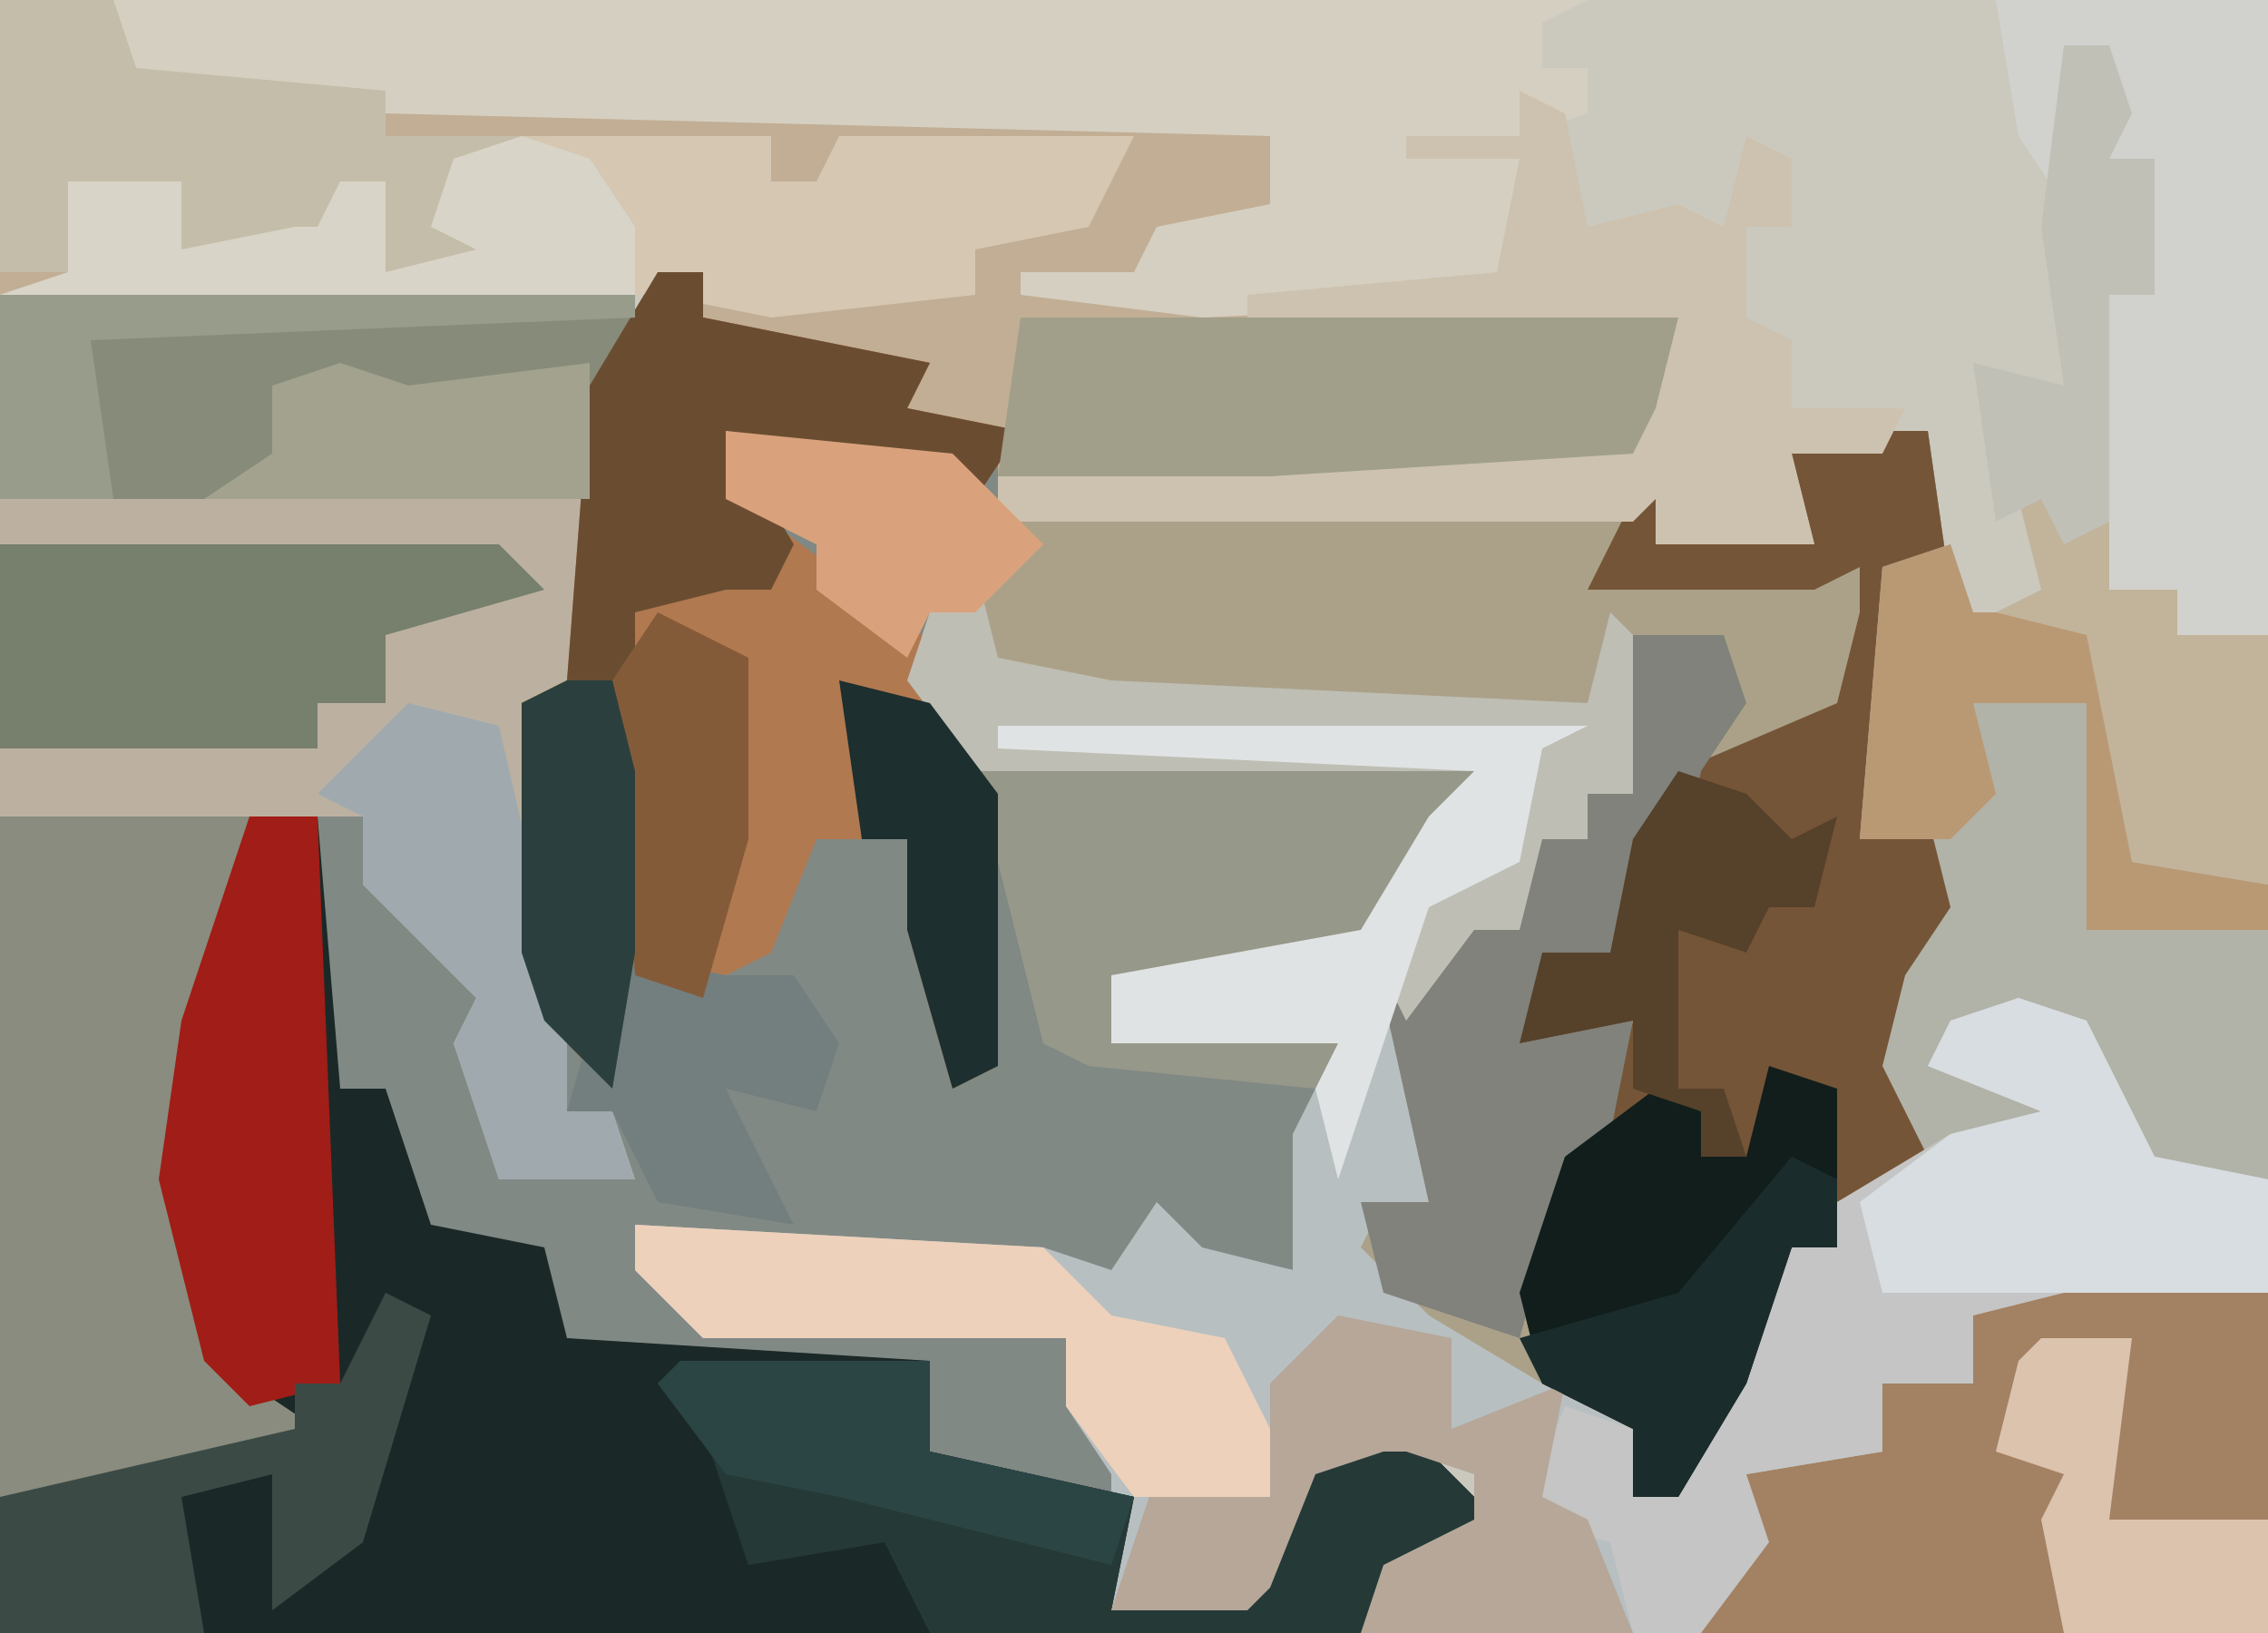
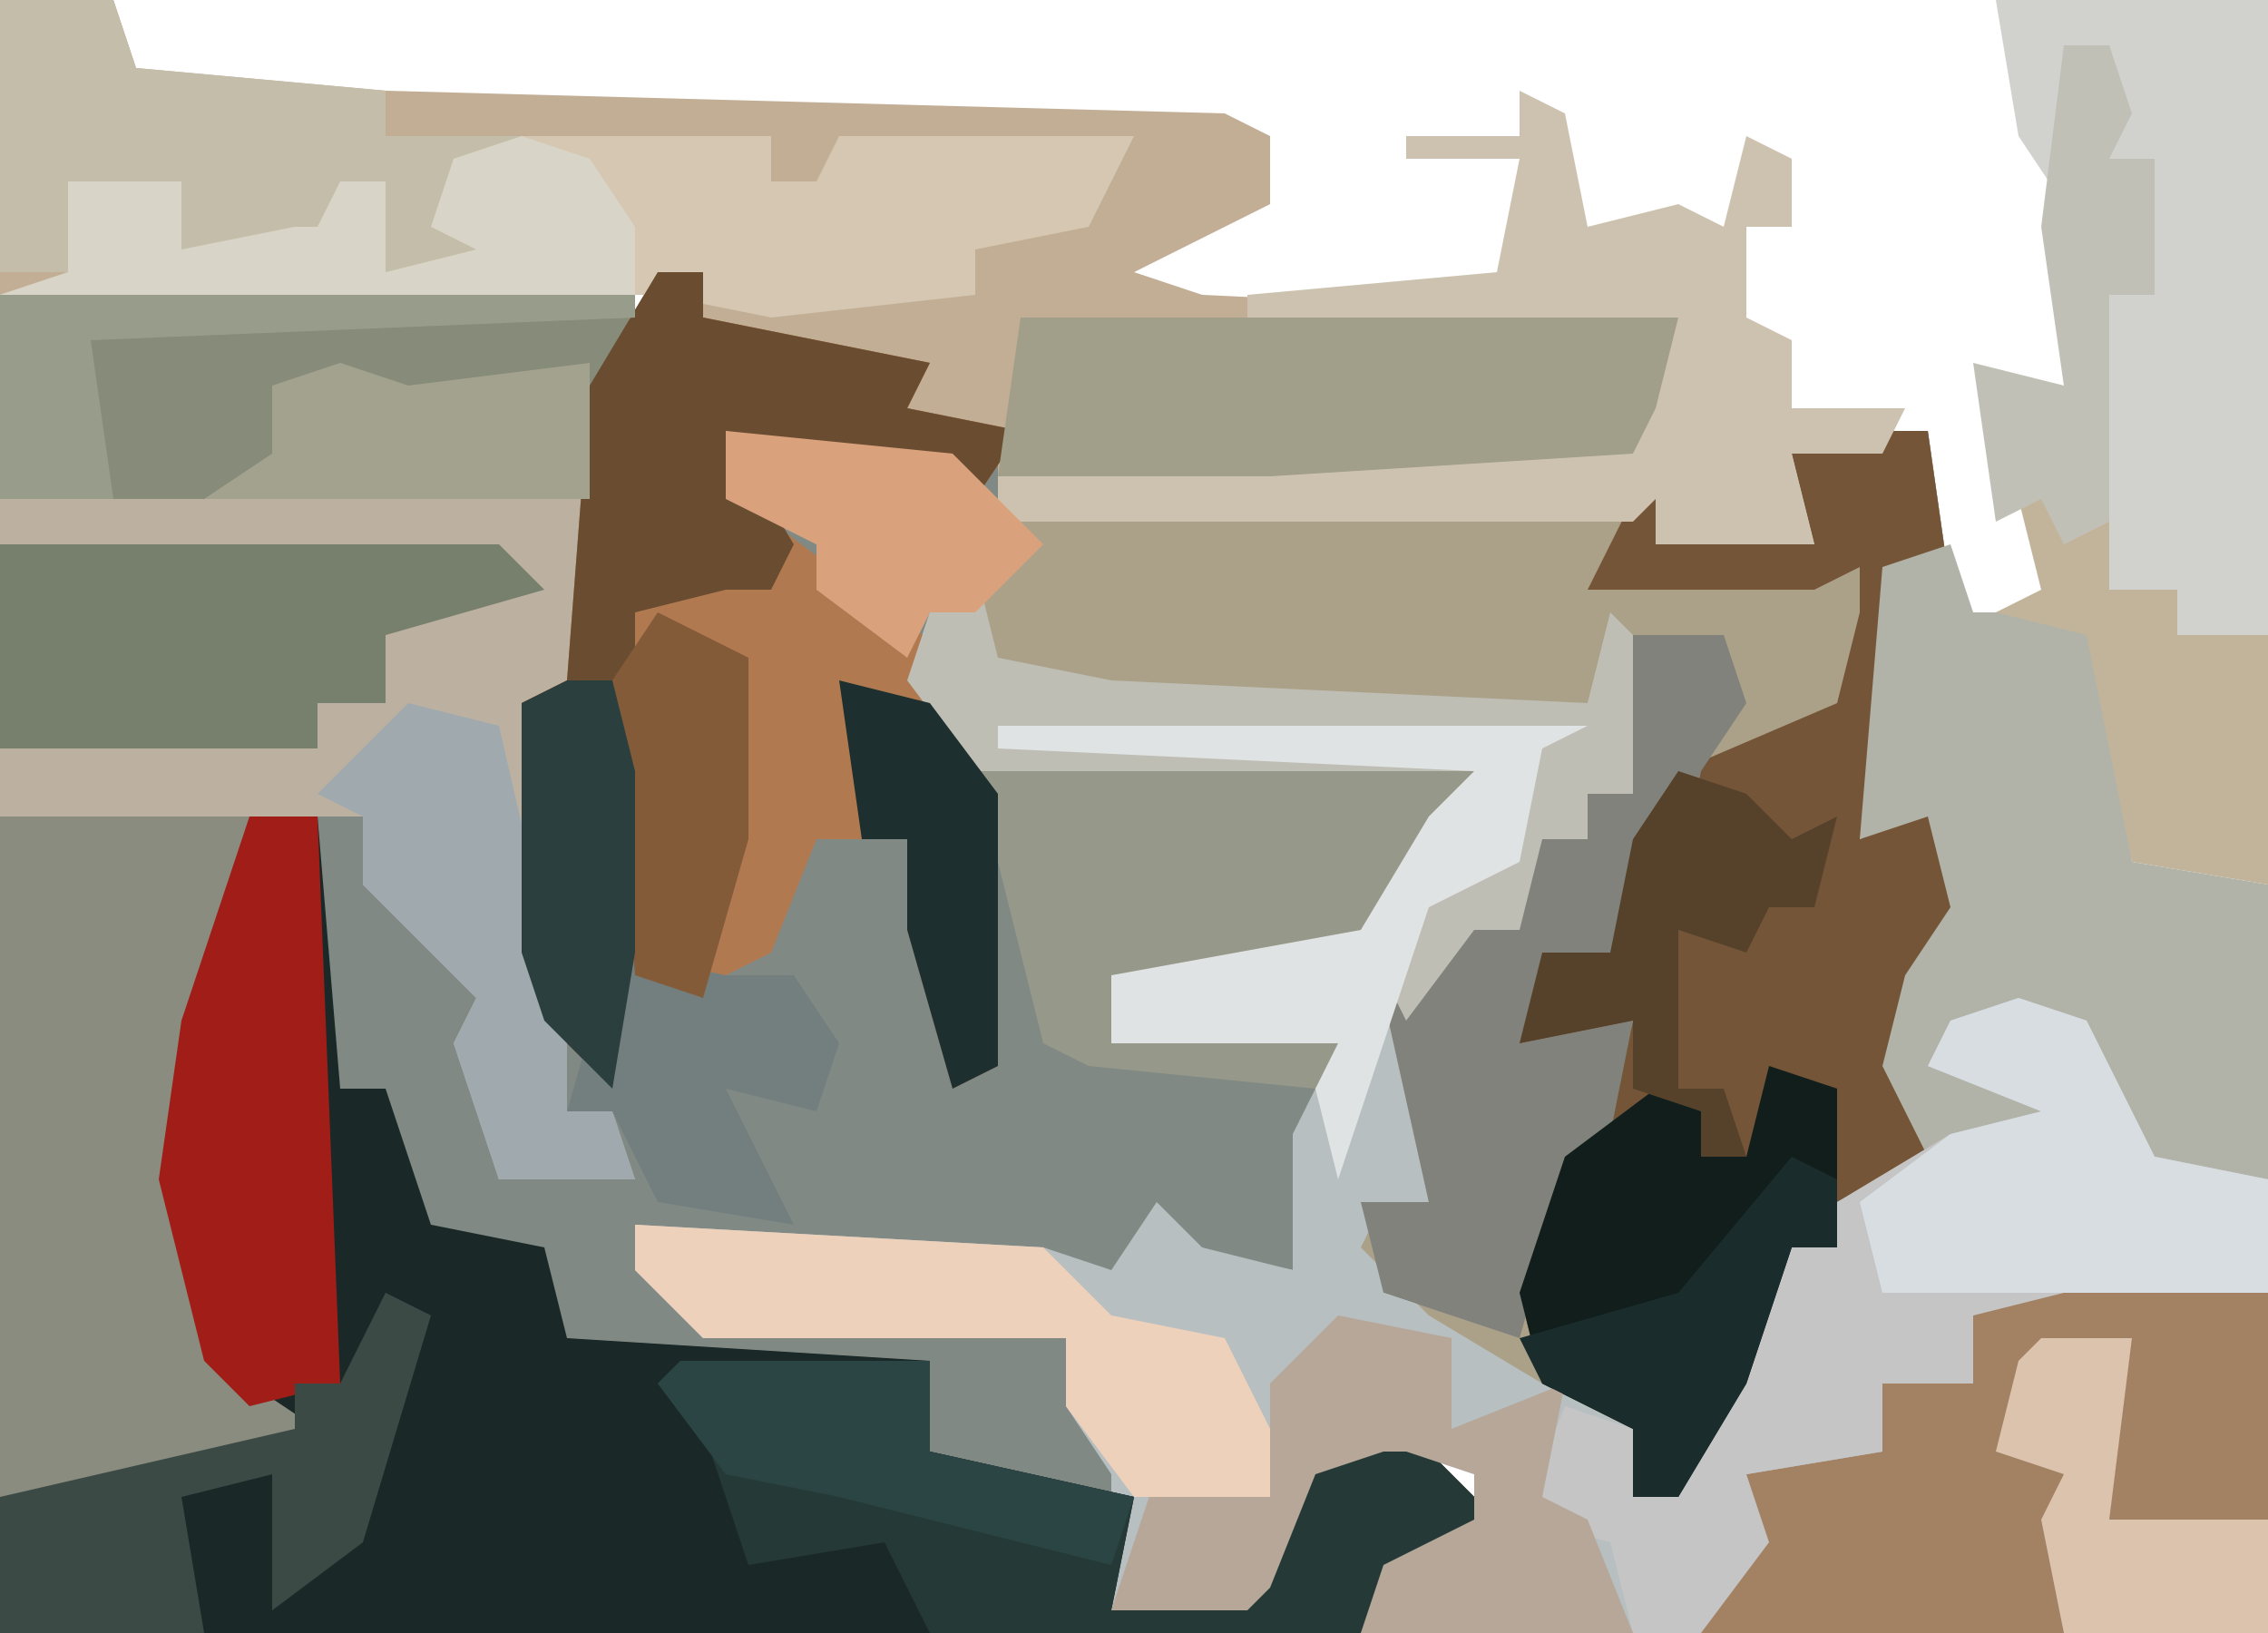
<svg xmlns="http://www.w3.org/2000/svg" version="1.1" width="100" height="72">
-   <path d="M0,0 L100,0 L100,72 L0,72 Z " fill="#CBC9BE" transform="translate(0,0)" />
  <path d="M0,0 L2,0 L2,2 L12,4 L11,6 L16,7 L15,11 L43,10 L44,8 L46,9 L45,11 L51,12 L50,8 L56,7 L57,14 L55,14 L54,21 L53,25 L57,23 L58,28 L55,32 L56,39 L52,41 L52,43 L50,43 L48,49 L45,54 L43,54 L43,51 L39,49 L34,46 L31,43 L32,41 L34,41 L32,32 L37,28 L39,25 L41,25 L41,23 L43,23 L42,16 L41,19 L20,19 L14,17 L14,15 L12,15 L13,18 L13,20 L14,21 L36,22 L31,30 L20,31 L20,34 L30,34 L28,44 L23,43 L22,44 L19,45 L17,44 L-1,42 L1,43 L2,46 L18,47 L21,53 L20,59 L27,57 L29,52 L28,50 L34,50 L34,52 L37,55 L34,57 L31,60 L-29,60 L-29,54 L-16,51 L-20,48 L-22,40 L-21,33 L-18,24 L-13,24 L-13,27 L-9,29 L-6,33 L-8,34 L-7,40 L-2,39 L-2,37 L-4,37 L-6,30 L-6,19 L-4,18 L-3,5 Z " fill="#818985" transform="translate(29,12)" />
  <path d="M0,0 L1,4 L6,5 L27,6 L28,2 L29,3 L29,10 L27,10 L27,12 L25,12 L24,16 L22,16 L19,21 L21,28 L19,30 L18,30 L18,32 L24,34 L29,38 L29,41 L32,38 L36,30 L38,30 L38,28 L43,25 L47,24 L42,22 L43,20 L47,19 L49,20 L52,26 L57,27 L57,47 L17,47 L18,44 L22,42 L22,40 L19,39 L18,39 L15,40 L13,45 L12,46 L6,46 L6,40 L4,37 L4,34 L-12,34 L-15,31 L-15,29 L3,30 L6,31 L8,28 L10,30 L14,31 L14,25 L16,21 L6,21 L6,18 L17,16 L20,11 L21,10 L0,9 L-3,5 L-2,2 L0,2 Z " fill="#B7BFC1" transform="translate(43,25)" />
  <path d="M0,0 L10,1 L12,3 L40,3 L41,1 L43,2 L42,4 L48,5 L47,1 L53,0 L54,7 L52,7 L51,14 L50,18 L54,16 L55,21 L52,25 L53,32 L49,34 L49,36 L47,36 L45,42 L42,47 L40,47 L40,44 L36,42 L31,39 L28,36 L29,34 L31,34 L29,25 L34,21 L36,18 L38,18 L38,16 L40,16 L39,9 L38,12 L17,12 L11,10 L11,8 L9,8 L8,10 L4,7 L4,5 L0,3 Z " fill="#ABA189" transform="translate(32,19)" />
  <path d="M0,0 L28,0 L27,4 L26,17 L23,18 L24,21 L24,29 L25,36 L27,36 L28,39 L22,39 L20,33 L21,31 L19,29 L16,26 L16,23 L11,23 L10,31 L9,36 L8,41 L11,48 L14,50 L6,53 L0,53 Z " fill="#BCB1A0" transform="translate(0,13)" />
  <path d="M0,0 L3,0 L4,12 L6,12 L8,18 L13,19 L14,23 L30,24 L30,28 L39,30 L38,35 L45,33 L47,28 L46,26 L52,26 L52,28 L55,31 L52,33 L49,36 L-11,36 L-11,30 L2,27 L-2,24 L-4,16 L-3,9 Z " fill="#1A2927" transform="translate(11,36)" />
  <path d="M0,0 L5,0 L6,3 L17,4 L54,5 L56,6 L56,9 L50,12 L53,13 L74,14 L73,18 L72,20 L56,21 L44,21 L44,20 L39,19 L40,17 L31,14 L31,12 L29,13 L0,13 Z " fill="#C1AE94" transform="translate(0,0)" />
  <path d="M0,0 L2,0 L3,7 L1,7 L0,14 L-1,18 L3,16 L4,21 L1,25 L2,32 L-2,34 L-2,36 L-4,36 L-6,42 L-9,47 L-11,47 L-11,44 L-15,42 L-16,38 L-14,32 L-12,30 L-11,26 L-16,27 L-15,23 L-12,23 L-11,18 L-9,15 L-2,12 L-1,8 L-1,6 L-3,7 L-13,7 L-10,1 L-8,2 L-9,4 L-3,5 L-4,1 Z " fill="#755537" transform="translate(83,19)" />
-   <path d="M0,0 L65,0 L63,1 L63,3 L65,3 L65,5 L62,6 L62,11 L69,12 L69,13 L48,14 L40,13 L40,12 L45,12 L46,10 L51,9 L51,6 L12,5 L-4,4 L0,2 Z " fill="#D5CFC1" transform="translate(5,0)" />
-   <path d="M0,0 L2,0 L2,2 L12,4 L11,6 L16,7 L14,10 L13,9 L3,7 L5,11 L13,17 L13,20 L15,23 L15,35 L13,36 L11,29 L11,25 L7,25 L5,30 L1,32 L-1,31 L-2,36 L-5,33 L-6,30 L-6,19 L-4,18 L-3,5 Z " fill="#B17950" transform="translate(29,12)" />
+   <path d="M0,0 L2,0 L2,2 L12,4 L11,6 L16,7 L14,10 L3,7 L5,11 L13,17 L13,20 L15,23 L15,35 L13,36 L11,29 L11,25 L7,25 L5,30 L1,32 L-1,31 L-2,36 L-5,33 L-6,30 L-6,19 L-4,18 L-3,5 Z " fill="#B17950" transform="translate(29,12)" />
  <path d="M0,0 L9,1 L9,16 L-16,16 L-14,11 L-14,9 L-8,8 L-8,5 L-4,5 L-4,2 Z " fill="#A38163" transform="translate(91,56)" />
  <path d="M0,0 L1,3 L7,3 L8,14 L14,15 L14,28 L9,28 L6,24 L6,21 L0,22 L5,25 L5,26 L-1,27 L-3,23 L-2,19 L0,16 L-1,12 L-4,13 L-3,1 Z " fill="#B1B2A8" transform="translate(86,24)" />
  <path d="M0,0 L11,0 L10,8 L9,13 L8,18 L11,25 L14,27 L6,30 L0,30 Z " fill="#898C7E" transform="translate(0,36)" />
  <path d="M0,0 L3,1 L6,7 L11,8 L11,13 L2,13 L-2,14 L-2,17 L-6,17 L-6,20 L-12,21 L-11,24 L-14,28 L-17,28 L-18,24 L-22,23 L-20,18 L-17,19 L-17,22 L-14,19 L-10,11 L-8,11 L-8,9 L-3,6 L1,5 L-4,3 L-3,1 Z " fill="#C4C5C4" transform="translate(89,44)" />
  <path d="M0,0 L28,0 L26,9 L0,9 Z " fill="#878B79" transform="translate(0,13)" />
  <path d="M0,0 L11,0 L11,2 L13,2 L14,0 L27,0 L25,4 L20,5 L20,7 L11,8 L6,7 L-23,7 L-20,6 L-20,2 L-15,2 L-15,5 L-10,4 L-9,4 L-8,2 L-6,2 L-6,6 L-2,5 L-4,4 L-3,1 Z " fill="#D5C7B2" transform="translate(23,6)" />
  <path d="M0,0 L2,1 L3,6 L7,5 L9,6 L10,2 L12,3 L12,6 L10,6 L10,10 L12,11 L12,14 L17,14 L16,16 L12,16 L13,20 L6,20 L6,18 L5,19 L-23,19 L-23,17 L-11,16 L5,16 L7,10 L-12,10 L-12,9 L-1,8 L0,3 L-5,3 L-5,2 L0,2 Z " fill="#CDC2AF" transform="translate(67,4)" />
  <path d="M0,0 L12,0 L12,28 L8,28 L8,26 L5,26 L4,22 L4,12 L7,13 L6,9 L7,7 L5,7 L5,2 L3,2 L3,9 L1,6 Z " fill="#D1D2CE" transform="translate(88,0)" />
  <path d="M0,0 L11,0 L11,4 L20,6 L19,11 L26,9 L28,4 L27,2 L33,2 L33,4 L36,7 L33,9 L30,12 L11,12 L9,8 L3,9 L1,3 L-1,1 Z " fill="#253937" transform="translate(30,60)" />
  <path d="M0,0 L2,0 L2,2 L12,4 L11,6 L16,7 L14,10 L13,9 L3,7 L6,12 L5,14 L3,14 L-1,15 L-1,30 L-2,36 L-5,33 L-6,30 L-6,19 L-4,18 L-3,5 Z " fill="#6A4D31" transform="translate(29,12)" />
  <path d="M0,0 L29,0 L28,4 L27,6 L11,7 L-1,7 Z " fill="#A19F89" transform="translate(45,14)" />
  <path d="M0,0 L22,0 L17,8 L6,9 L6,12 L16,12 L15,14 L5,13 L3,12 Z " fill="#969889" transform="translate(43,34)" />
  <path d="M0,0 L4,0 L5,3 L3,6 L2,11 L-1,14 L-4,15 L-5,18 L0,17 L-1,22 L-3,24 L-5,31 L-11,29 L-12,25 L-9,25 L-11,16 L-6,12 L-4,9 L-2,9 L-2,7 L0,7 Z " fill="#80827B" transform="translate(72,28)" />
  <path d="M0,0 L22,0 L24,2 L17,4 L17,7 L14,7 L14,9 L0,9 Z " fill="#777F6D" transform="translate(0,24)" />
  <path d="M0,0 L3,1 L3,5 L3,8 L1,8 L-1,14 L-4,19 L-6,19 L-6,16 L-10,14 L-11,10 L-9,4 L-5,1 L-3,2 L-3,4 L-1,4 Z " fill="#111E1B" transform="translate(78,47)" />
  <path d="M0,0 L5,0 L6,3 L17,4 L17,6 L23,6 L19,10 L24,11 L24,12 L17,12 L17,8 L15,8 L15,12 L11,11 L10,12 L5,12 L8,11 L8,8 L3,8 L3,12 L0,12 Z " fill="#C4BDA9" transform="translate(0,0)" />
  <path d="M0,0 L5,1 L5,5 L10,3 L9,8 L11,9 L13,14 L1,14 L2,11 L6,9 L6,7 L3,6 L2,6 L-1,7 L-3,12 L-4,13 L-10,13 L-8,7 L-3,8 L-3,3 Z " fill="#B6A799" transform="translate(59,58)" />
  <path d="M0,0 L3,0 L4,25 L0,26 L-2,24 L-4,16 L-3,9 Z " fill="#A11D17" transform="translate(11,36)" />
  <path d="M0,0 L18,1 L21,4 L26,5 L28,9 L28,12 L22,12 L19,8 L19,5 L3,5 L0,2 Z " fill="#EED1BB" transform="translate(28,54)" />
  <path d="M0,0 L3,1 L6,7 L11,8 L11,13 L-6,13 L-7,9 L-3,6 L1,5 L-4,3 L-3,1 Z " fill="#D7DDE0" transform="translate(89,44)" />
  <path d="M0,0 L1,4 L6,5 L27,6 L28,2 L29,3 L29,10 L27,10 L27,12 L25,12 L24,16 L22,16 L19,20 L18,18 L20,14 L24,13 L25,8 L24,9 L0,9 L-3,5 L-2,2 L0,2 Z " fill="#BEBEB4" transform="translate(43,25)" />
  <path d="M0,0 L26,0 L24,1 L23,6 L19,8 L15,20 L14,16 L15,14 L5,14 L5,11 L16,9 L19,4 L21,2 L0,1 Z " fill="#E0E3E3" transform="translate(44,32)" />
  <path d="M0,0 L4,1 L7,14 L7,18 L9,18 L10,21 L4,21 L2,15 L3,13 L1,11 L-2,8 L-2,5 L-4,4 Z " fill="#A0AAAE" transform="translate(18,31)" />
  <path d="M0,0 L2,1 L-1,11 L-5,14 L-5,8 L-9,9 L-8,15 L-17,15 L-17,9 L-4,6 L-4,4 L-2,4 Z " fill="#3C4A46" transform="translate(17,57)" />
-   <path d="M0,0 L1,3 L7,3 L8,14 L14,15 L14,17 L6,17 L6,7 L1,7 L2,11 L0,13 L-4,13 L-3,1 Z " fill="#B99974" transform="translate(86,24)" />
  <path d="M0,0 L3,2 L3,5 L6,5 L6,7 L10,7 L10,18 L4,17 L2,7 L-2,6 L0,5 L-1,1 Z " fill="#C1B49A" transform="translate(90,21)" />
  <path d="M0,0 L3,1 L5,4 L5,7 L-23,7 L-20,6 L-20,2 L-15,2 L-15,5 L-10,4 L-9,4 L-8,2 L-6,2 L-6,6 L-2,5 L-4,4 L-3,1 Z " fill="#D8D4C7" transform="translate(23,6)" />
  <path d="M0,0 L4,0 L3,8 L10,8 L10,13 L1,13 L0,8 L1,6 L-2,5 L-1,1 Z " fill="#DBC3AE" transform="translate(90,59)" />
  <path d="M0,0 L3,1 L5,3 L7,2 L6,6 L4,6 L3,8 L0,7 L0,14 L2,14 L3,17 L1,17 L1,15 L-2,14 L-2,11 L-7,12 L-6,8 L-3,8 L-2,3 Z " fill="#56412B" transform="translate(74,34)" />
  <path d="M0,0 L11,0 L11,4 L20,6 L19,9 L7,6 L2,5 L-1,1 Z " fill="#2A4544" transform="translate(30,60)" />
  <path d="M0,0 L5,1 L8,1 L10,4 L9,7 L5,6 L8,12 L2,11 L0,7 L-2,7 Z " fill="#737F7F" transform="translate(27,42)" />
  <path d="M0,0 L3,1 L11,0 L11,6 L-6,6 L-3,4 L-3,1 Z " fill="#A2A28E" transform="translate(15,16)" />
  <path d="M0,0 L10,1 L14,5 L11,8 L9,8 L8,10 L4,7 L4,5 L0,3 Z " fill="#DAA27C" transform="translate(32,19)" />
  <path d="M0,0 L2,1 L2,4 L0,4 L-2,10 L-5,15 L-7,15 L-7,12 L-11,10 L-12,8 L-5,6 Z " fill="#1A2D2C" transform="translate(79,51)" />
  <path d="M0,0 L4,2 L4,10 L2,17 L-1,16 L-2,3 Z " fill="#845B39" transform="translate(29,27)" />
  <path d="M0,0 L2,0 L3,4 L3,12 L2,18 L-1,15 L-2,12 L-2,1 Z " fill="#2B403E" transform="translate(25,30)" />
  <path d="M0,0 L4,1 L7,5 L7,17 L5,18 L3,11 L3,7 L1,7 Z " fill="#1D2F2E" transform="translate(37,30)" />
  <path d="M0,0 L28,0 L28,1 L4,2 L5,9 L0,9 Z " fill="#989C8B" transform="translate(0,13)" />
  <path d="M0,0 L2,0 L3,3 L2,5 L4,5 L4,11 L2,11 L2,21 L0,22 L-1,20 L-3,21 L-4,14 L0,15 L-1,8 Z " fill="#C1C0B7" transform="translate(91,2)" />
</svg>